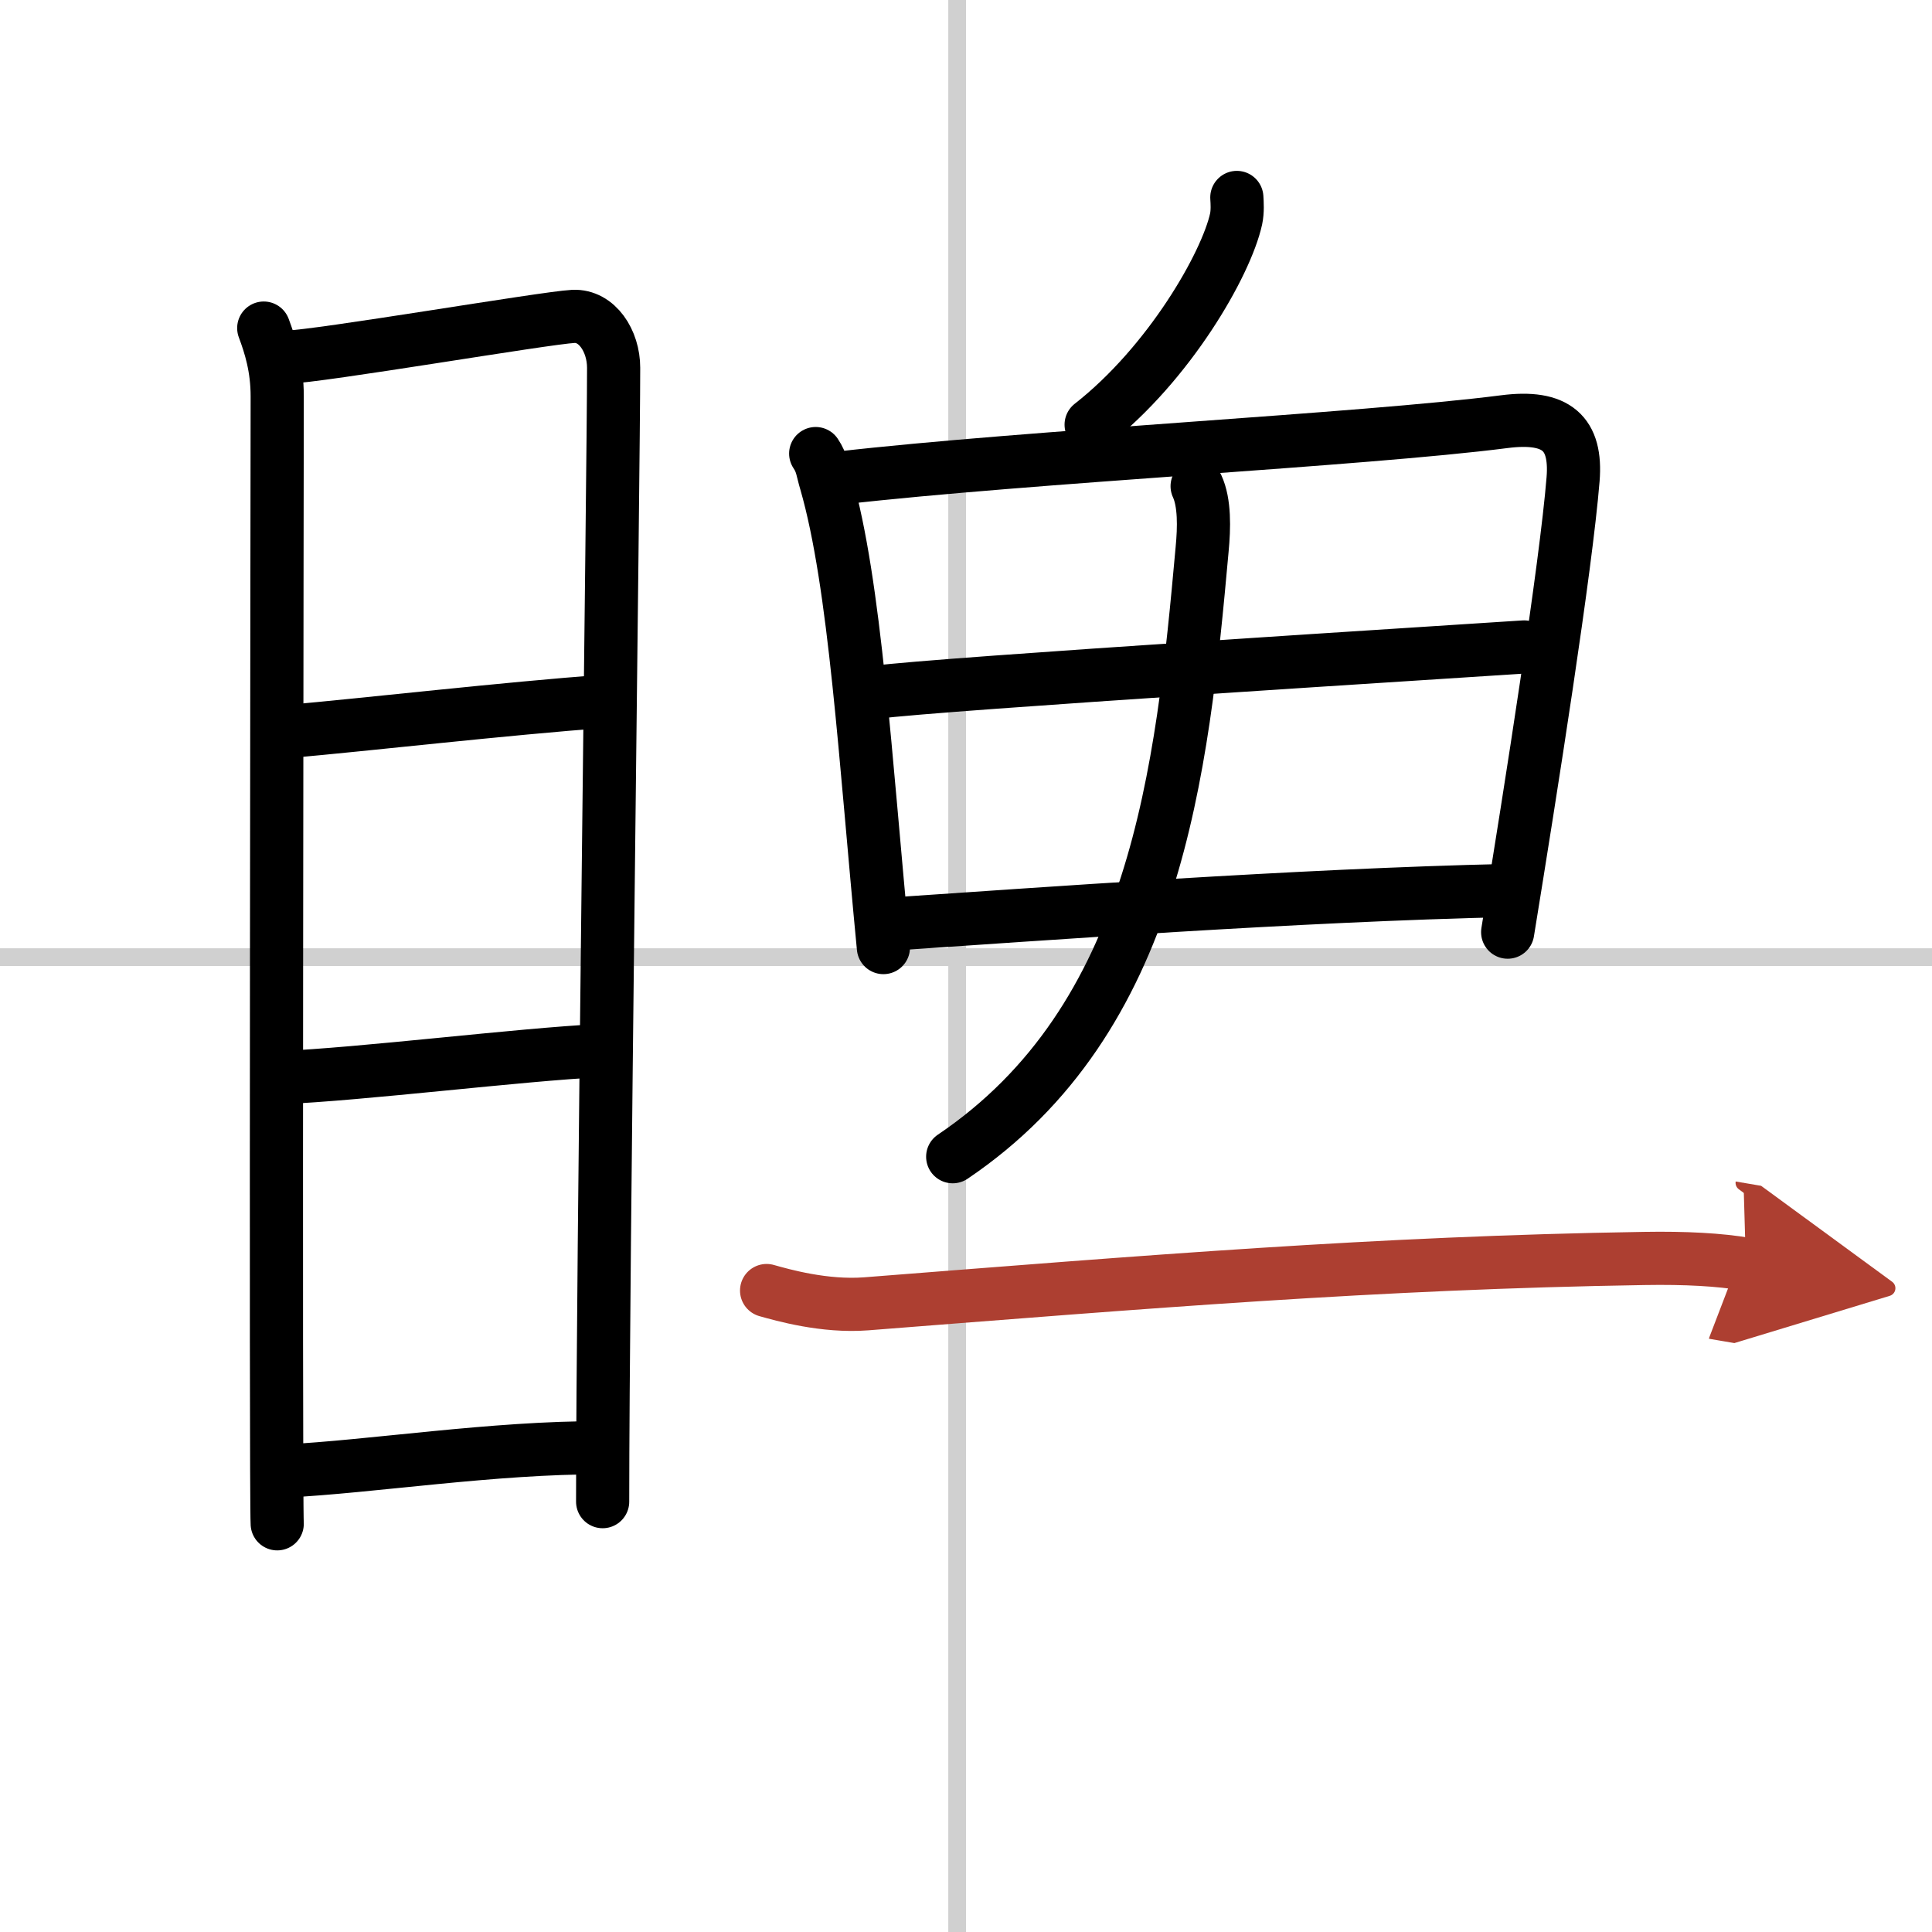
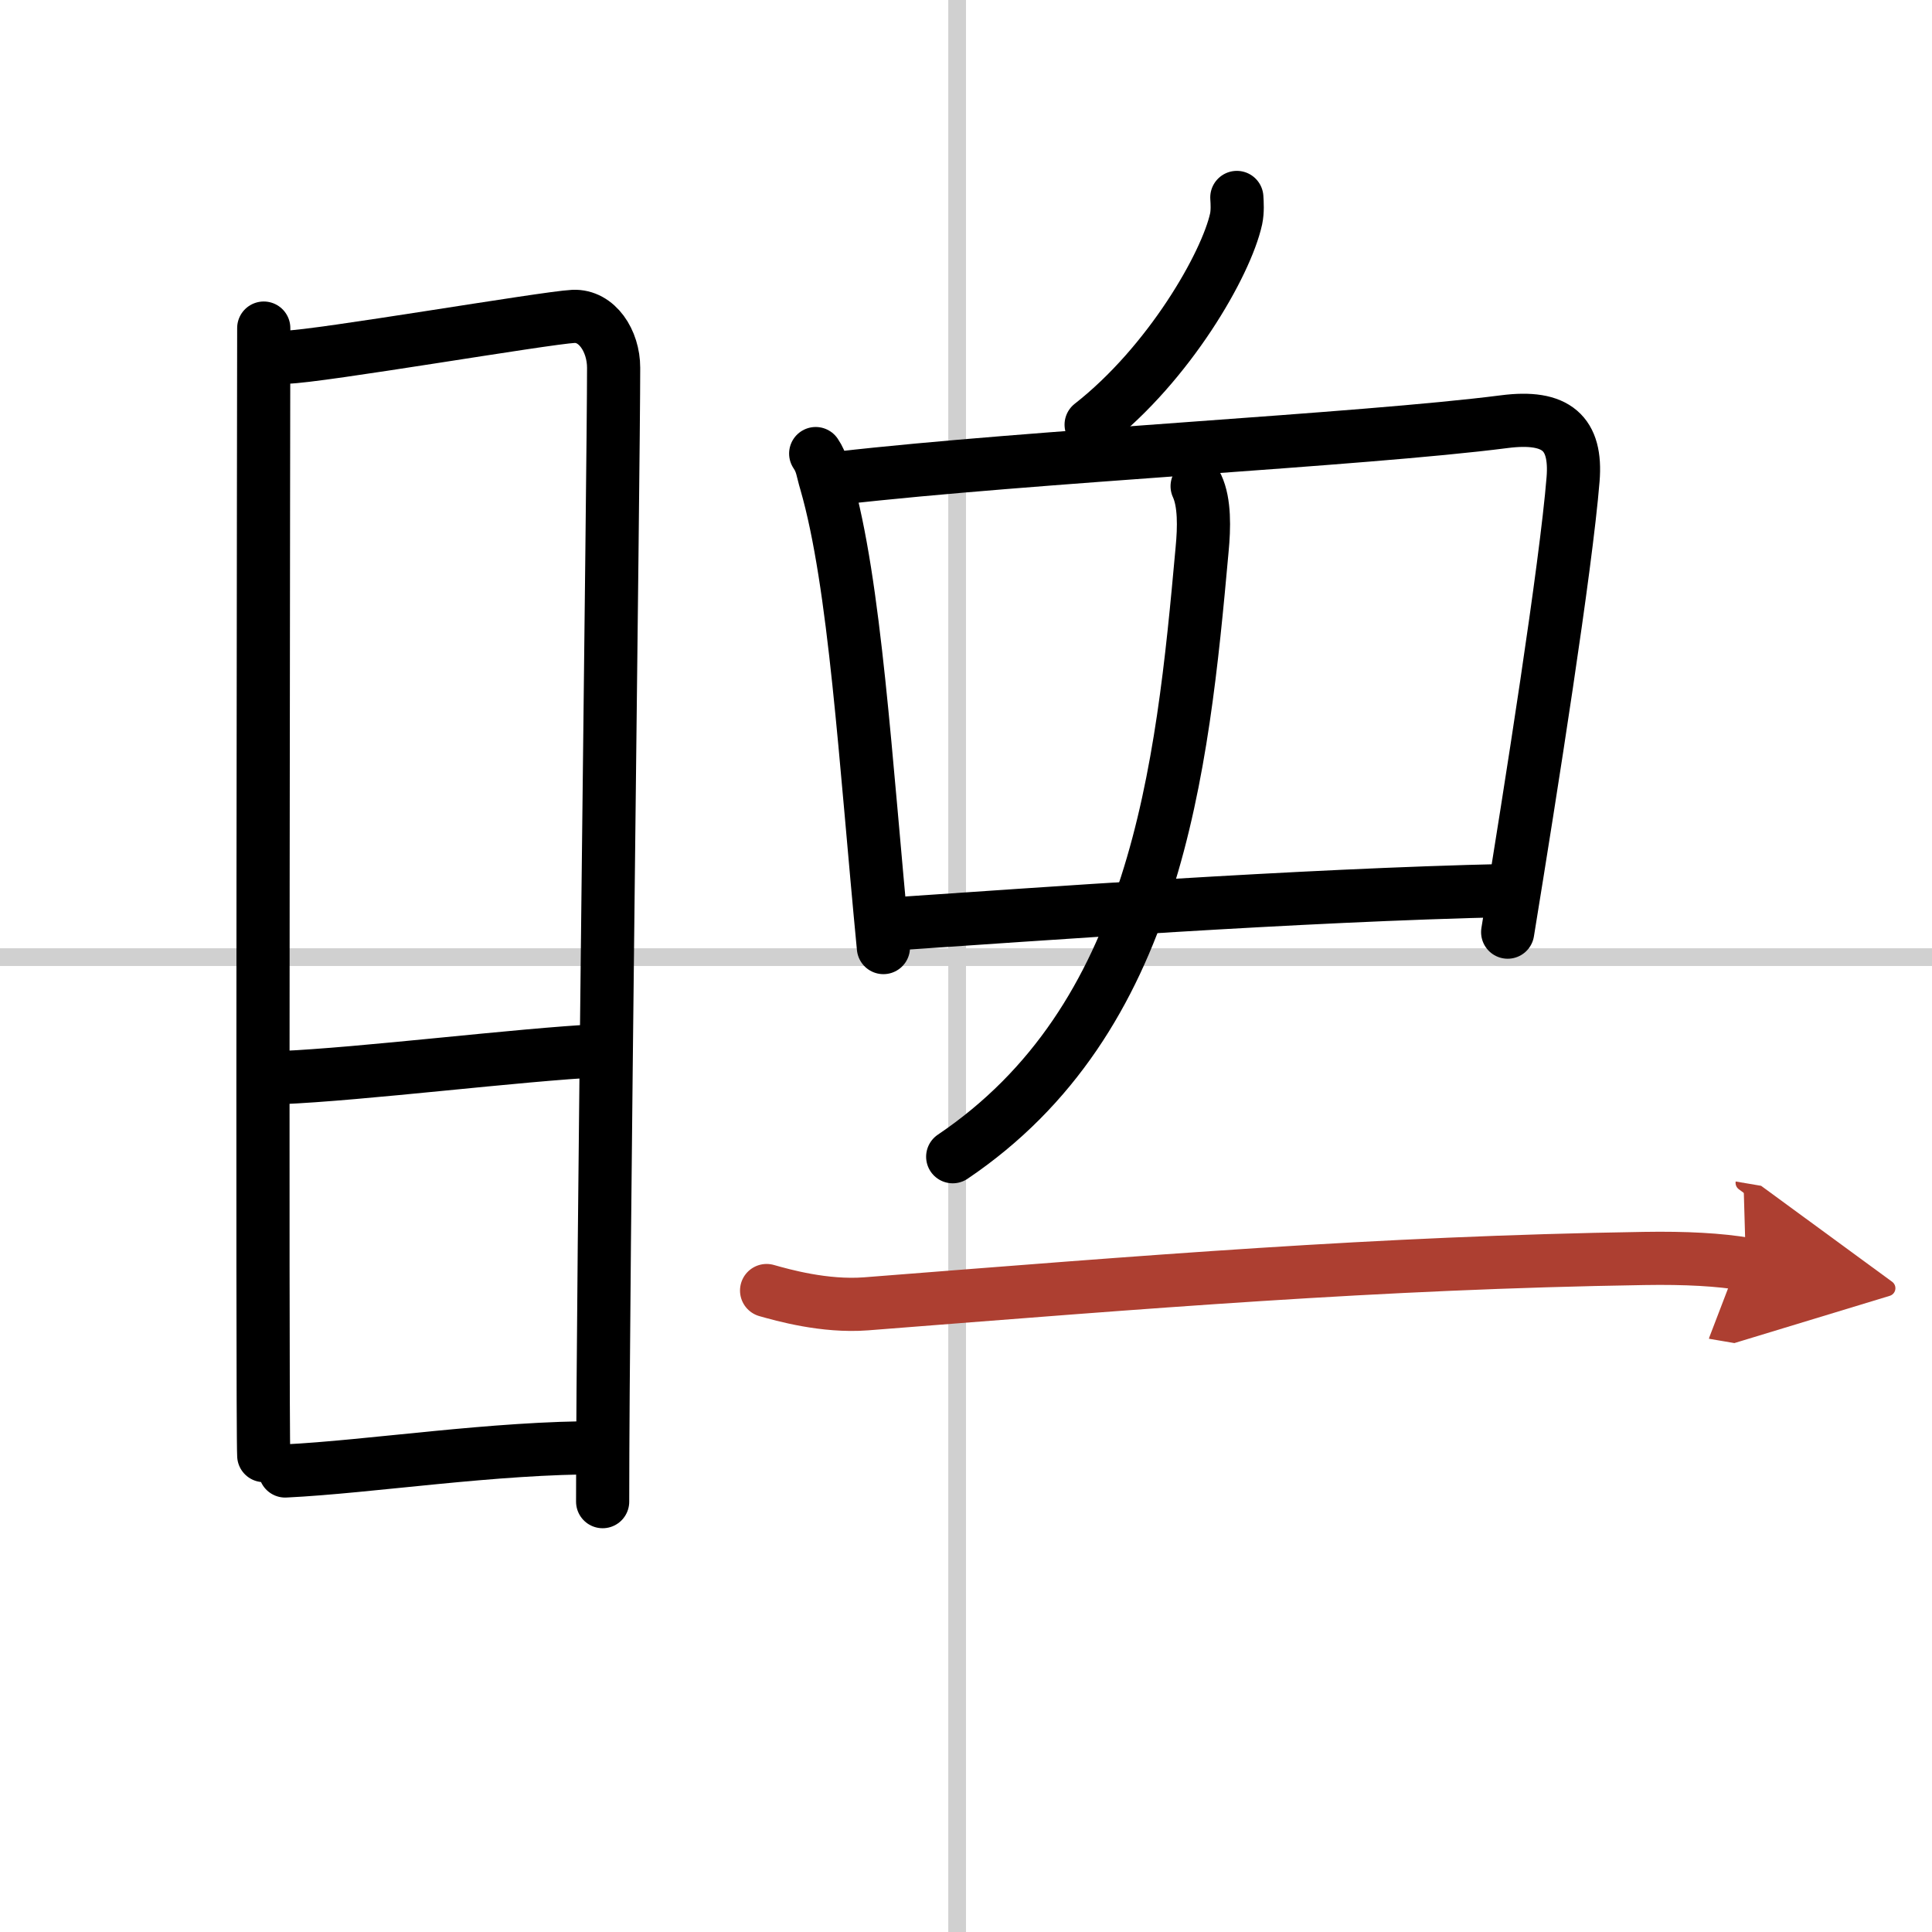
<svg xmlns="http://www.w3.org/2000/svg" width="400" height="400" viewBox="0 0 109 109">
  <defs>
    <marker id="a" markerWidth="4" orient="auto" refX="1" refY="5" viewBox="0 0 10 10">
      <polyline points="0 0 10 5 0 10 1 5" fill="#ad3f31" stroke="#ad3f31" />
    </marker>
  </defs>
  <g fill="none" stroke="#000" stroke-linecap="round" stroke-linejoin="round" stroke-width="3">
    <rect width="100%" height="100%" fill="#fff" stroke="#fff" />
    <line x1="54" x2="54" y2="109" stroke="#d0d0d0" stroke-width="1" />
    <line x2="109" y1="54" y2="54" stroke="#d0d0d0" stroke-width="1" />
-     <path d="m14.88 18.51c0.37 0.99 0.76 2.22 0.76 3.85s-0.1 61.97 0 63.61" />
+     <path d="m14.88 18.51s-0.1 61.97 0 63.61" />
    <path d="m16.16 20.15c1.76-0.02 14.59-2.22 16.19-2.3 1.33-0.06 2.27 1.38 2.27 2.9 0 5.59-0.62 51.21-0.62 63.97" />
-     <path d="m16.13 41.28c4.85-0.43 12.12-1.28 18.15-1.73" />
    <path d="m15.78 60.8c4.65-0.19 13.47-1.3 18.13-1.53" />
    <path d="m16.09 82.99c4.77-0.23 11.81-1.34 17.85-1.31" />
    <path d="m69.78 11.14c0.02 0.3 0.05 0.78-0.04 1.21-0.56 2.56-3.78 8.17-8.18 11.61" />
    <path d="m46.02 25.59c0.37 0.55 0.37 0.94 0.58 1.63 1.65 5.73 2.21 15.56 3.24 26.24" />
    <path d="m47.37 26.97c10.74-1.23 29.48-2.15 37.5-3.18 2.95-0.38 4.09 0.66 3.88 3.25-0.4 4.95-2.35 17.32-3.69 25.55" />
-     <path d="m49.38 39.06c3.5-0.48 33.72-2.36 36.61-2.56" />
    <path d="m50.52 52.12c7.74-0.52 22.73-1.62 34.54-1.88" />
    <path d="m67.54 27.43c0.43 0.93 0.4 2.33 0.28 3.58-1.13 12.54-2.58 26.5-14.07 34.25" />
    <path d="m43.25 72.81c0.89 0.25 3.26 0.93 5.61 0.75 15.88-1.24 28.81-2.32 43.9-2.56 2.36-0.04 4.27 0.07 5.74 0.32" marker-end="url(#a)" stroke="#ad3f31" />
  </g>
</svg>